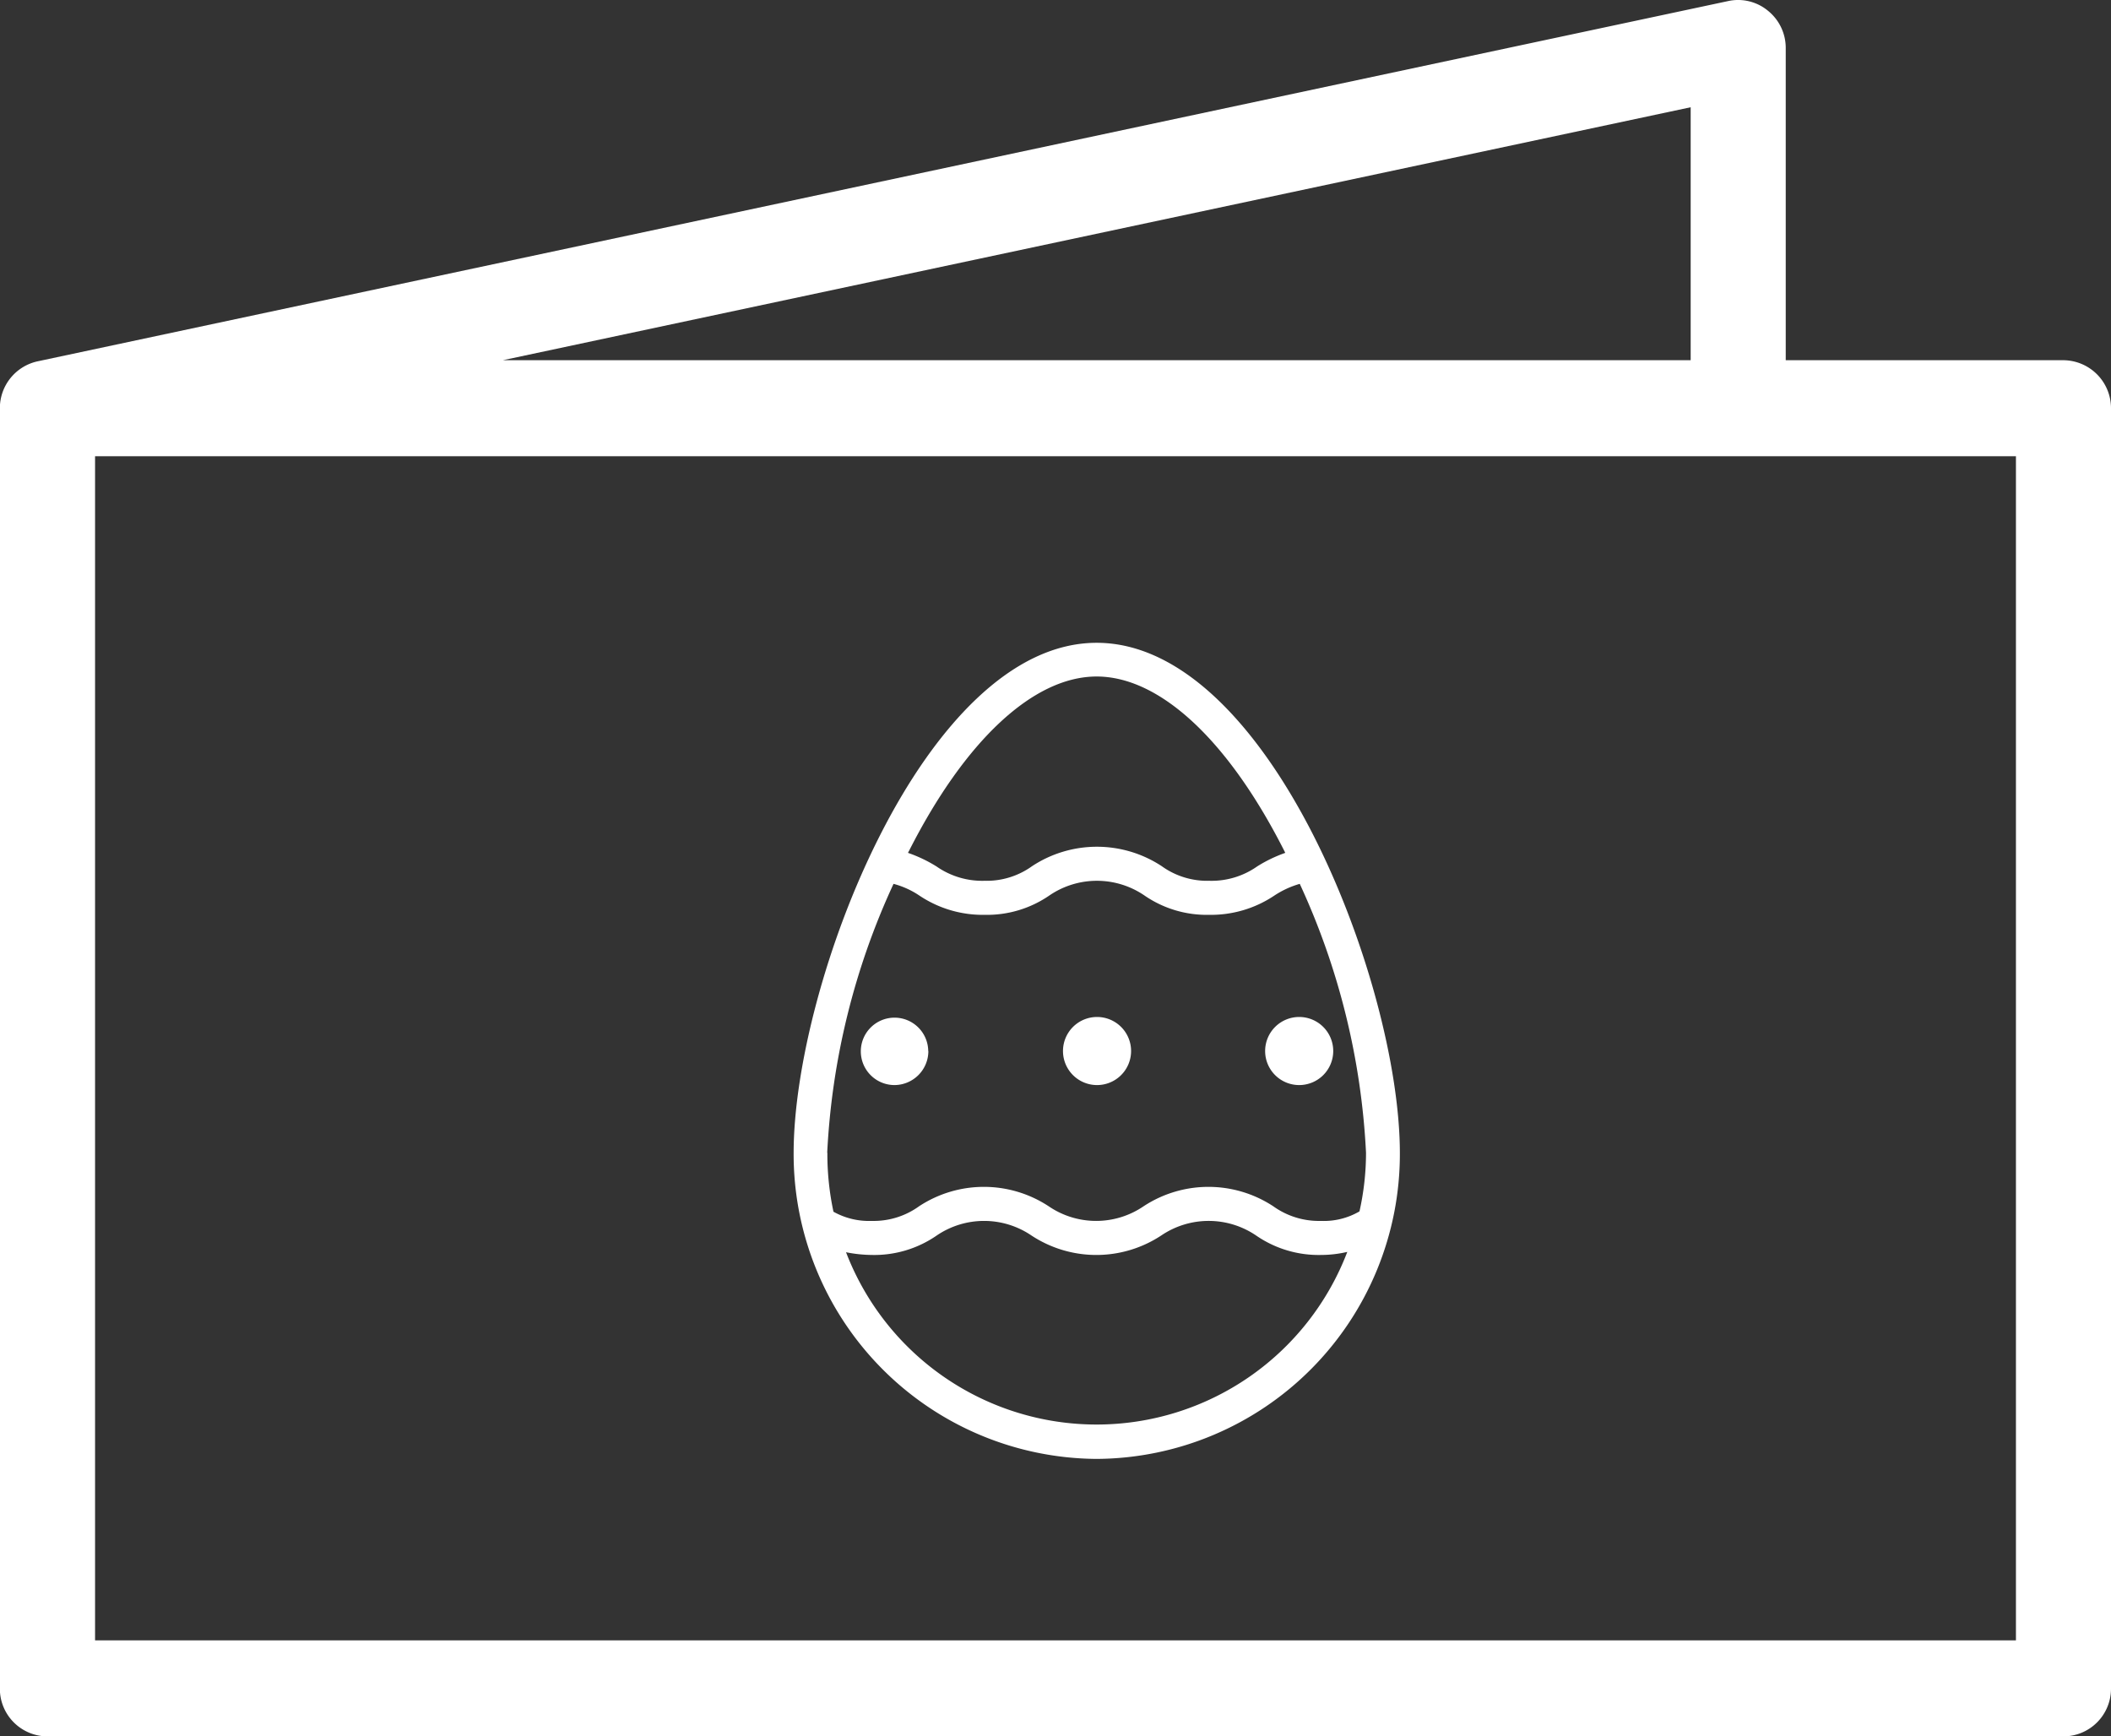
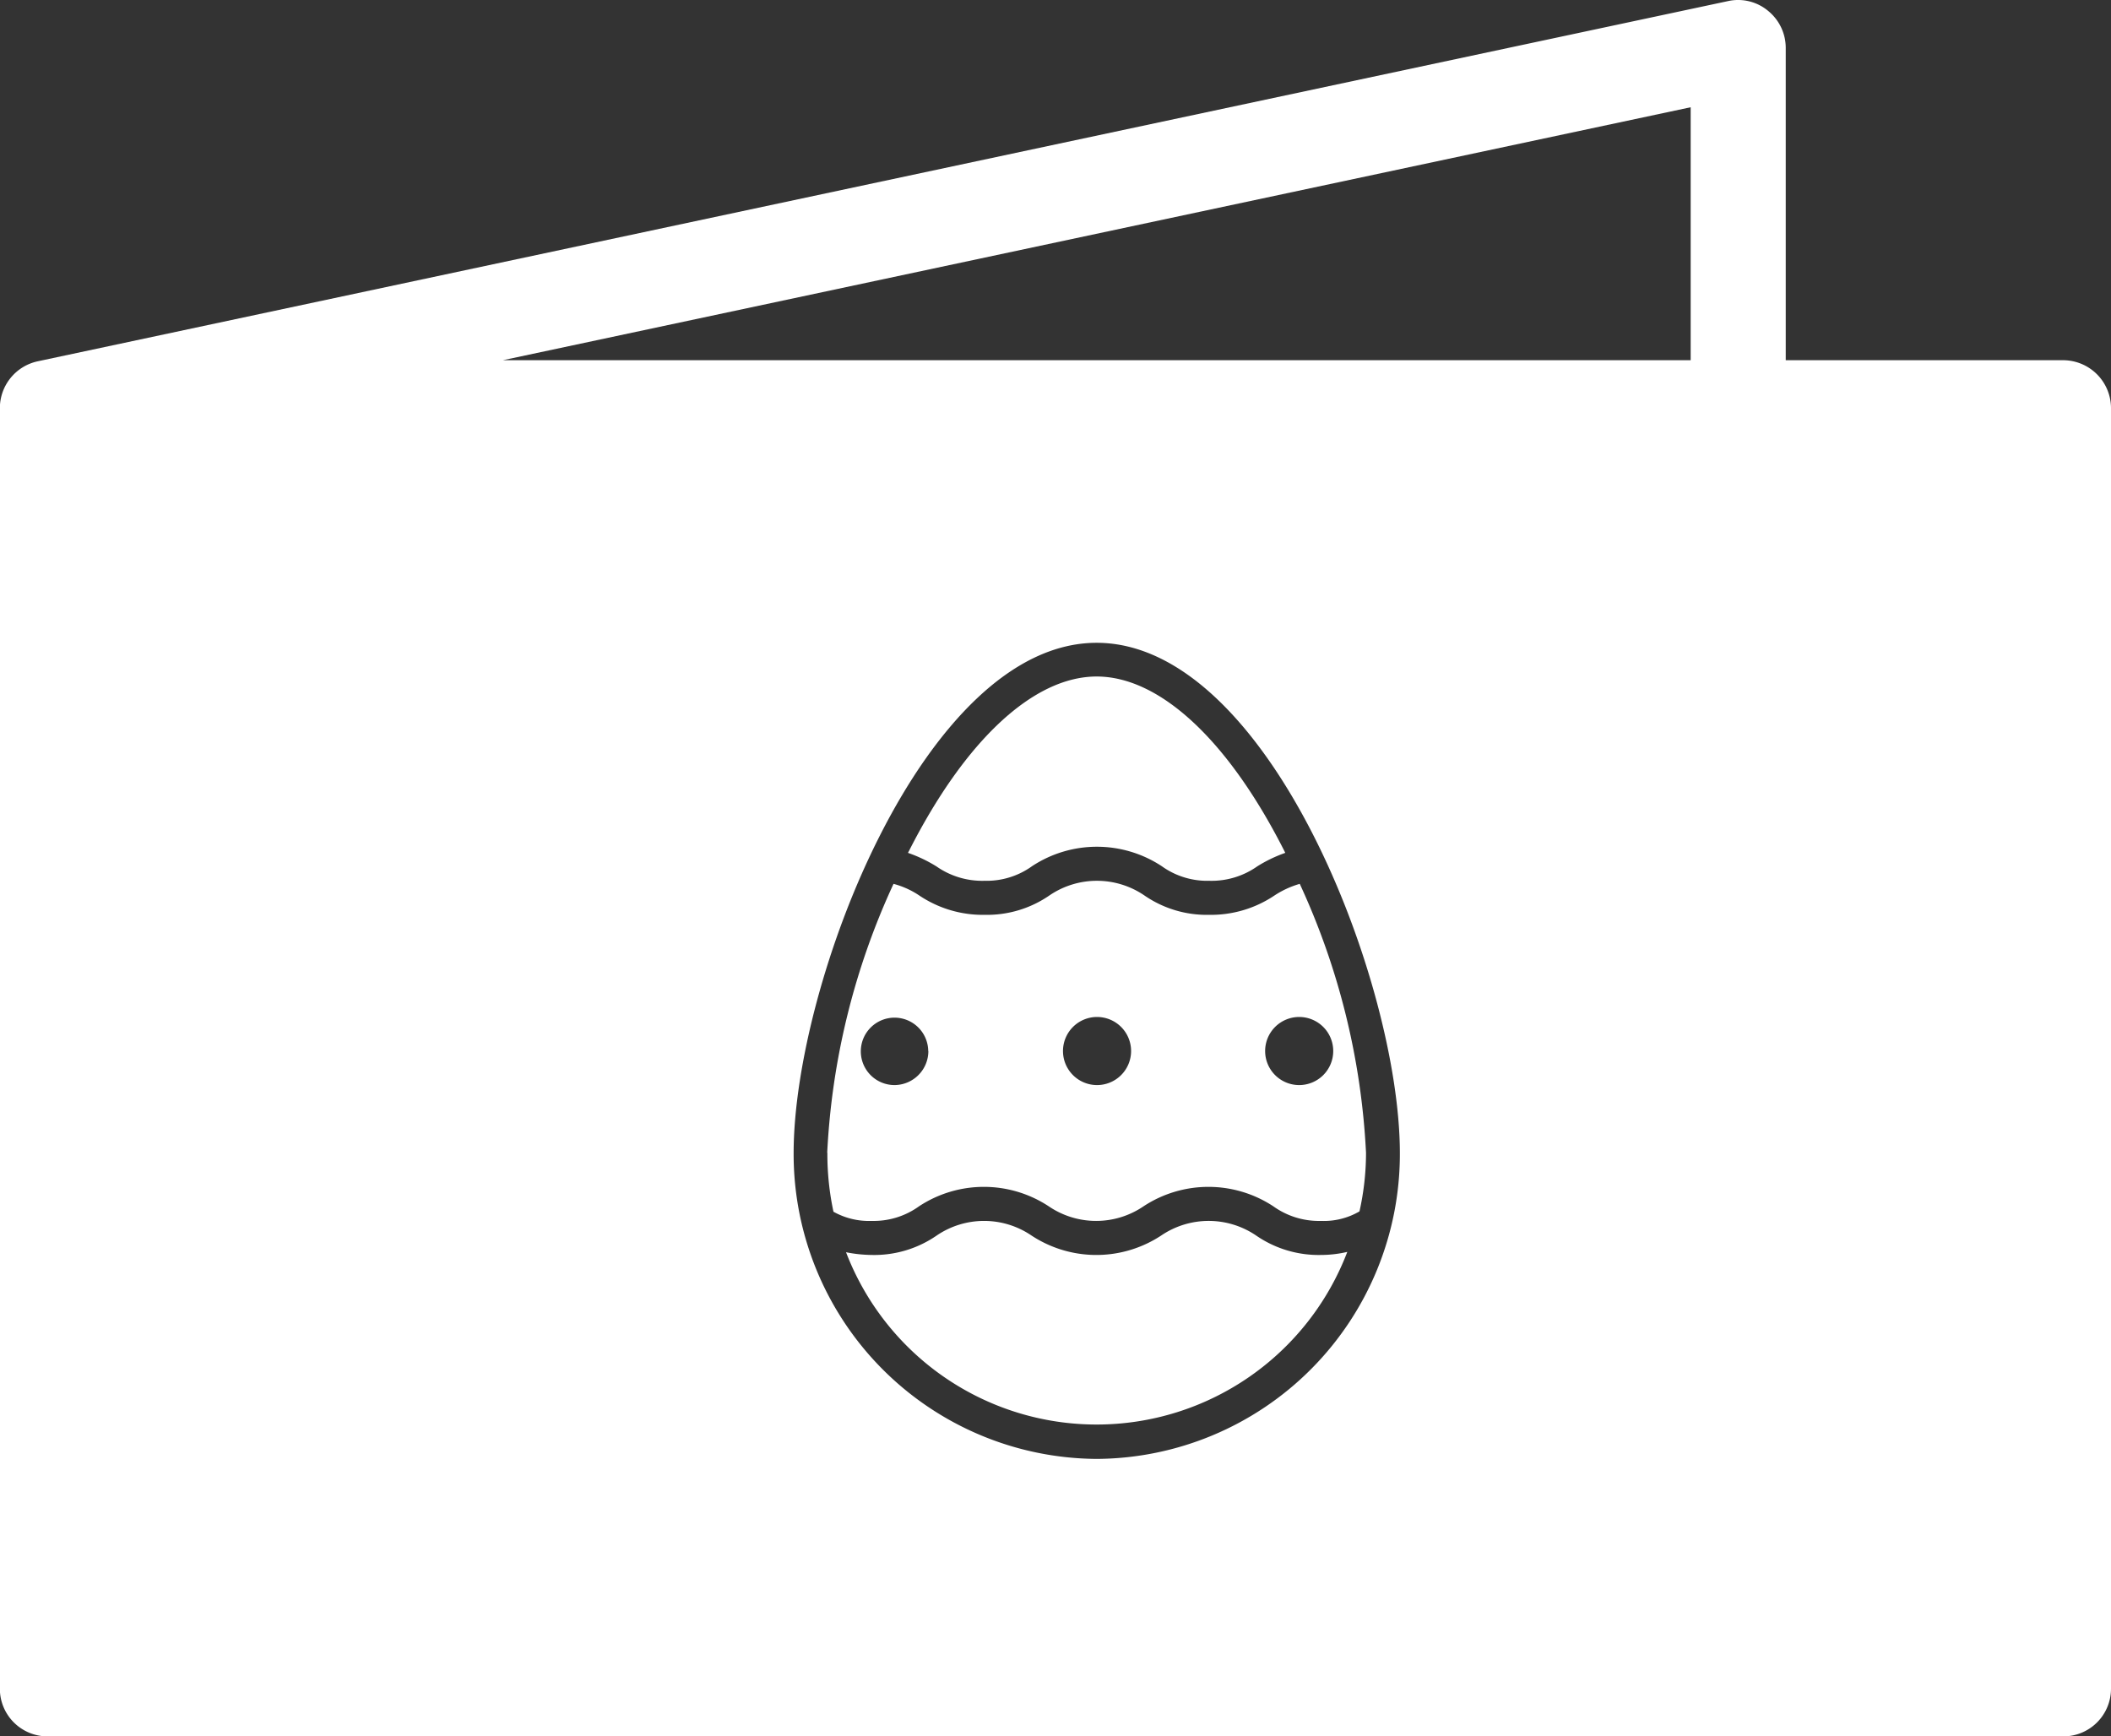
<svg xmlns="http://www.w3.org/2000/svg" width="62" height="51" viewBox="0 0 62 51">
  <rect x="0" y="0" width="62" height="51" fill="#333333" stroke="none" />
  <defs>
    <style>
      .cls-1 {
        fill: #fff;
        fill-rule: evenodd;
      }
    </style>
  </defs>
-   <path id="cit_osterkarten" class="cls-1" d="M949.6,1491.58h-8.153v-9.17a1.4,1.4,0,0,0-.517-1.09,1.374,1.374,0,0,0-1.168-.29l-49.645,10.58a1.408,1.408,0,0,0-1.121,1.38v37.6a1.4,1.4,0,0,0,1.4,1.41H949.6a1.4,1.4,0,0,0,1.4-1.41v-37.6A1.409,1.409,0,0,0,949.6,1491.58Zm-10.945-7.43v7.43H903.768Zm9.549,45.03H891.792V1494.4h56.416v34.78Zm-31.942-17.31a0.99,0.99,0,1,0-.99,1A1,1,0,0,0,916.266,1511.87Zm4.947,1a1,1,0,1,0-.989-1A1,1,0,0,0,921.213,1512.87Zm5.937,0a1,1,0,1,0-.989-1A1,1,0,0,0,927.15,1512.87Zm-5.937,10.98a8.954,8.954,0,0,0,8.905-8.98c0-5-3.85-14.99-8.905-14.99s-8.9,9.99-8.9,14.99A8.954,8.954,0,0,0,921.213,1523.85Zm-5.5-17.88c1.648-3.24,3.653-5.1,5.5-5.1s3.855,1.86,5.5,5.1c0.014,0.03.026,0.05,0.039,0.08a4.071,4.071,0,0,0-.828.4,2.33,2.33,0,0,1-1.407.42,2.284,2.284,0,0,1-1.394-.43,3.462,3.462,0,0,0-3.806,0,2.285,2.285,0,0,1-1.395.43,2.346,2.346,0,0,1-1.411-.42,4.13,4.13,0,0,0-.839-0.4A0.614,0.614,0,0,1,915.711,1505.97Zm-2.414,8.89a21.3,21.3,0,0,1,1.948-7.9,2.5,2.5,0,0,1,.768.35,3.343,3.343,0,0,0,1.911.56,3.228,3.228,0,0,0,1.9-.57,2.475,2.475,0,0,1,2.788,0,3.222,3.222,0,0,0,1.9.57,3.341,3.341,0,0,0,1.909-.56,2.706,2.706,0,0,1,.755-0.35,21.313,21.313,0,0,1,1.946,7.9,7.9,7.9,0,0,1-.192,1.72,2.075,2.075,0,0,1-1.132.28,2.3,2.3,0,0,1-1.4-.43,3.467,3.467,0,0,0-3.809,0,2.473,2.473,0,0,1-2.787,0,3.463,3.463,0,0,0-3.807,0,2.278,2.278,0,0,1-1.393.43,2.131,2.131,0,0,1-1.121-.27A8.067,8.067,0,0,1,913.3,1514.86Zm1.314,3a3.224,3.224,0,0,0,1.9-.57,2.473,2.473,0,0,1,2.787,0,3.463,3.463,0,0,0,3.807,0,2.479,2.479,0,0,1,2.791,0,3.232,3.232,0,0,0,1.906.57,3.428,3.428,0,0,0,.77-0.09,7.881,7.881,0,0,1-14.722.01A4.054,4.054,0,0,0,914.611,1517.86Z" transform="translate(-889 -1481)" />
+   <path id="cit_osterkarten" class="cls-1" d="M949.6,1491.58h-8.153v-9.17a1.4,1.4,0,0,0-.517-1.09,1.374,1.374,0,0,0-1.168-.29l-49.645,10.58a1.408,1.408,0,0,0-1.121,1.38v37.6a1.4,1.4,0,0,0,1.4,1.41H949.6a1.4,1.4,0,0,0,1.4-1.41v-37.6A1.409,1.409,0,0,0,949.6,1491.58Zm-10.945-7.43v7.43H903.768Zm9.549,45.03H891.792V1494.4v34.78Zm-31.942-17.31a0.99,0.99,0,1,0-.99,1A1,1,0,0,0,916.266,1511.87Zm4.947,1a1,1,0,1,0-.989-1A1,1,0,0,0,921.213,1512.87Zm5.937,0a1,1,0,1,0-.989-1A1,1,0,0,0,927.15,1512.87Zm-5.937,10.98a8.954,8.954,0,0,0,8.905-8.98c0-5-3.85-14.99-8.905-14.99s-8.9,9.99-8.9,14.99A8.954,8.954,0,0,0,921.213,1523.85Zm-5.5-17.88c1.648-3.24,3.653-5.1,5.5-5.1s3.855,1.86,5.5,5.1c0.014,0.03.026,0.05,0.039,0.08a4.071,4.071,0,0,0-.828.4,2.33,2.33,0,0,1-1.407.42,2.284,2.284,0,0,1-1.394-.43,3.462,3.462,0,0,0-3.806,0,2.285,2.285,0,0,1-1.395.43,2.346,2.346,0,0,1-1.411-.42,4.13,4.13,0,0,0-.839-0.4A0.614,0.614,0,0,1,915.711,1505.97Zm-2.414,8.89a21.3,21.3,0,0,1,1.948-7.9,2.5,2.5,0,0,1,.768.35,3.343,3.343,0,0,0,1.911.56,3.228,3.228,0,0,0,1.9-.57,2.475,2.475,0,0,1,2.788,0,3.222,3.222,0,0,0,1.9.57,3.341,3.341,0,0,0,1.909-.56,2.706,2.706,0,0,1,.755-0.35,21.313,21.313,0,0,1,1.946,7.9,7.9,7.9,0,0,1-.192,1.72,2.075,2.075,0,0,1-1.132.28,2.3,2.3,0,0,1-1.4-.43,3.467,3.467,0,0,0-3.809,0,2.473,2.473,0,0,1-2.787,0,3.463,3.463,0,0,0-3.807,0,2.278,2.278,0,0,1-1.393.43,2.131,2.131,0,0,1-1.121-.27A8.067,8.067,0,0,1,913.3,1514.86Zm1.314,3a3.224,3.224,0,0,0,1.9-.57,2.473,2.473,0,0,1,2.787,0,3.463,3.463,0,0,0,3.807,0,2.479,2.479,0,0,1,2.791,0,3.232,3.232,0,0,0,1.906.57,3.428,3.428,0,0,0,.77-0.09,7.881,7.881,0,0,1-14.722.01A4.054,4.054,0,0,0,914.611,1517.86Z" transform="translate(-889 -1481)" />
</svg>